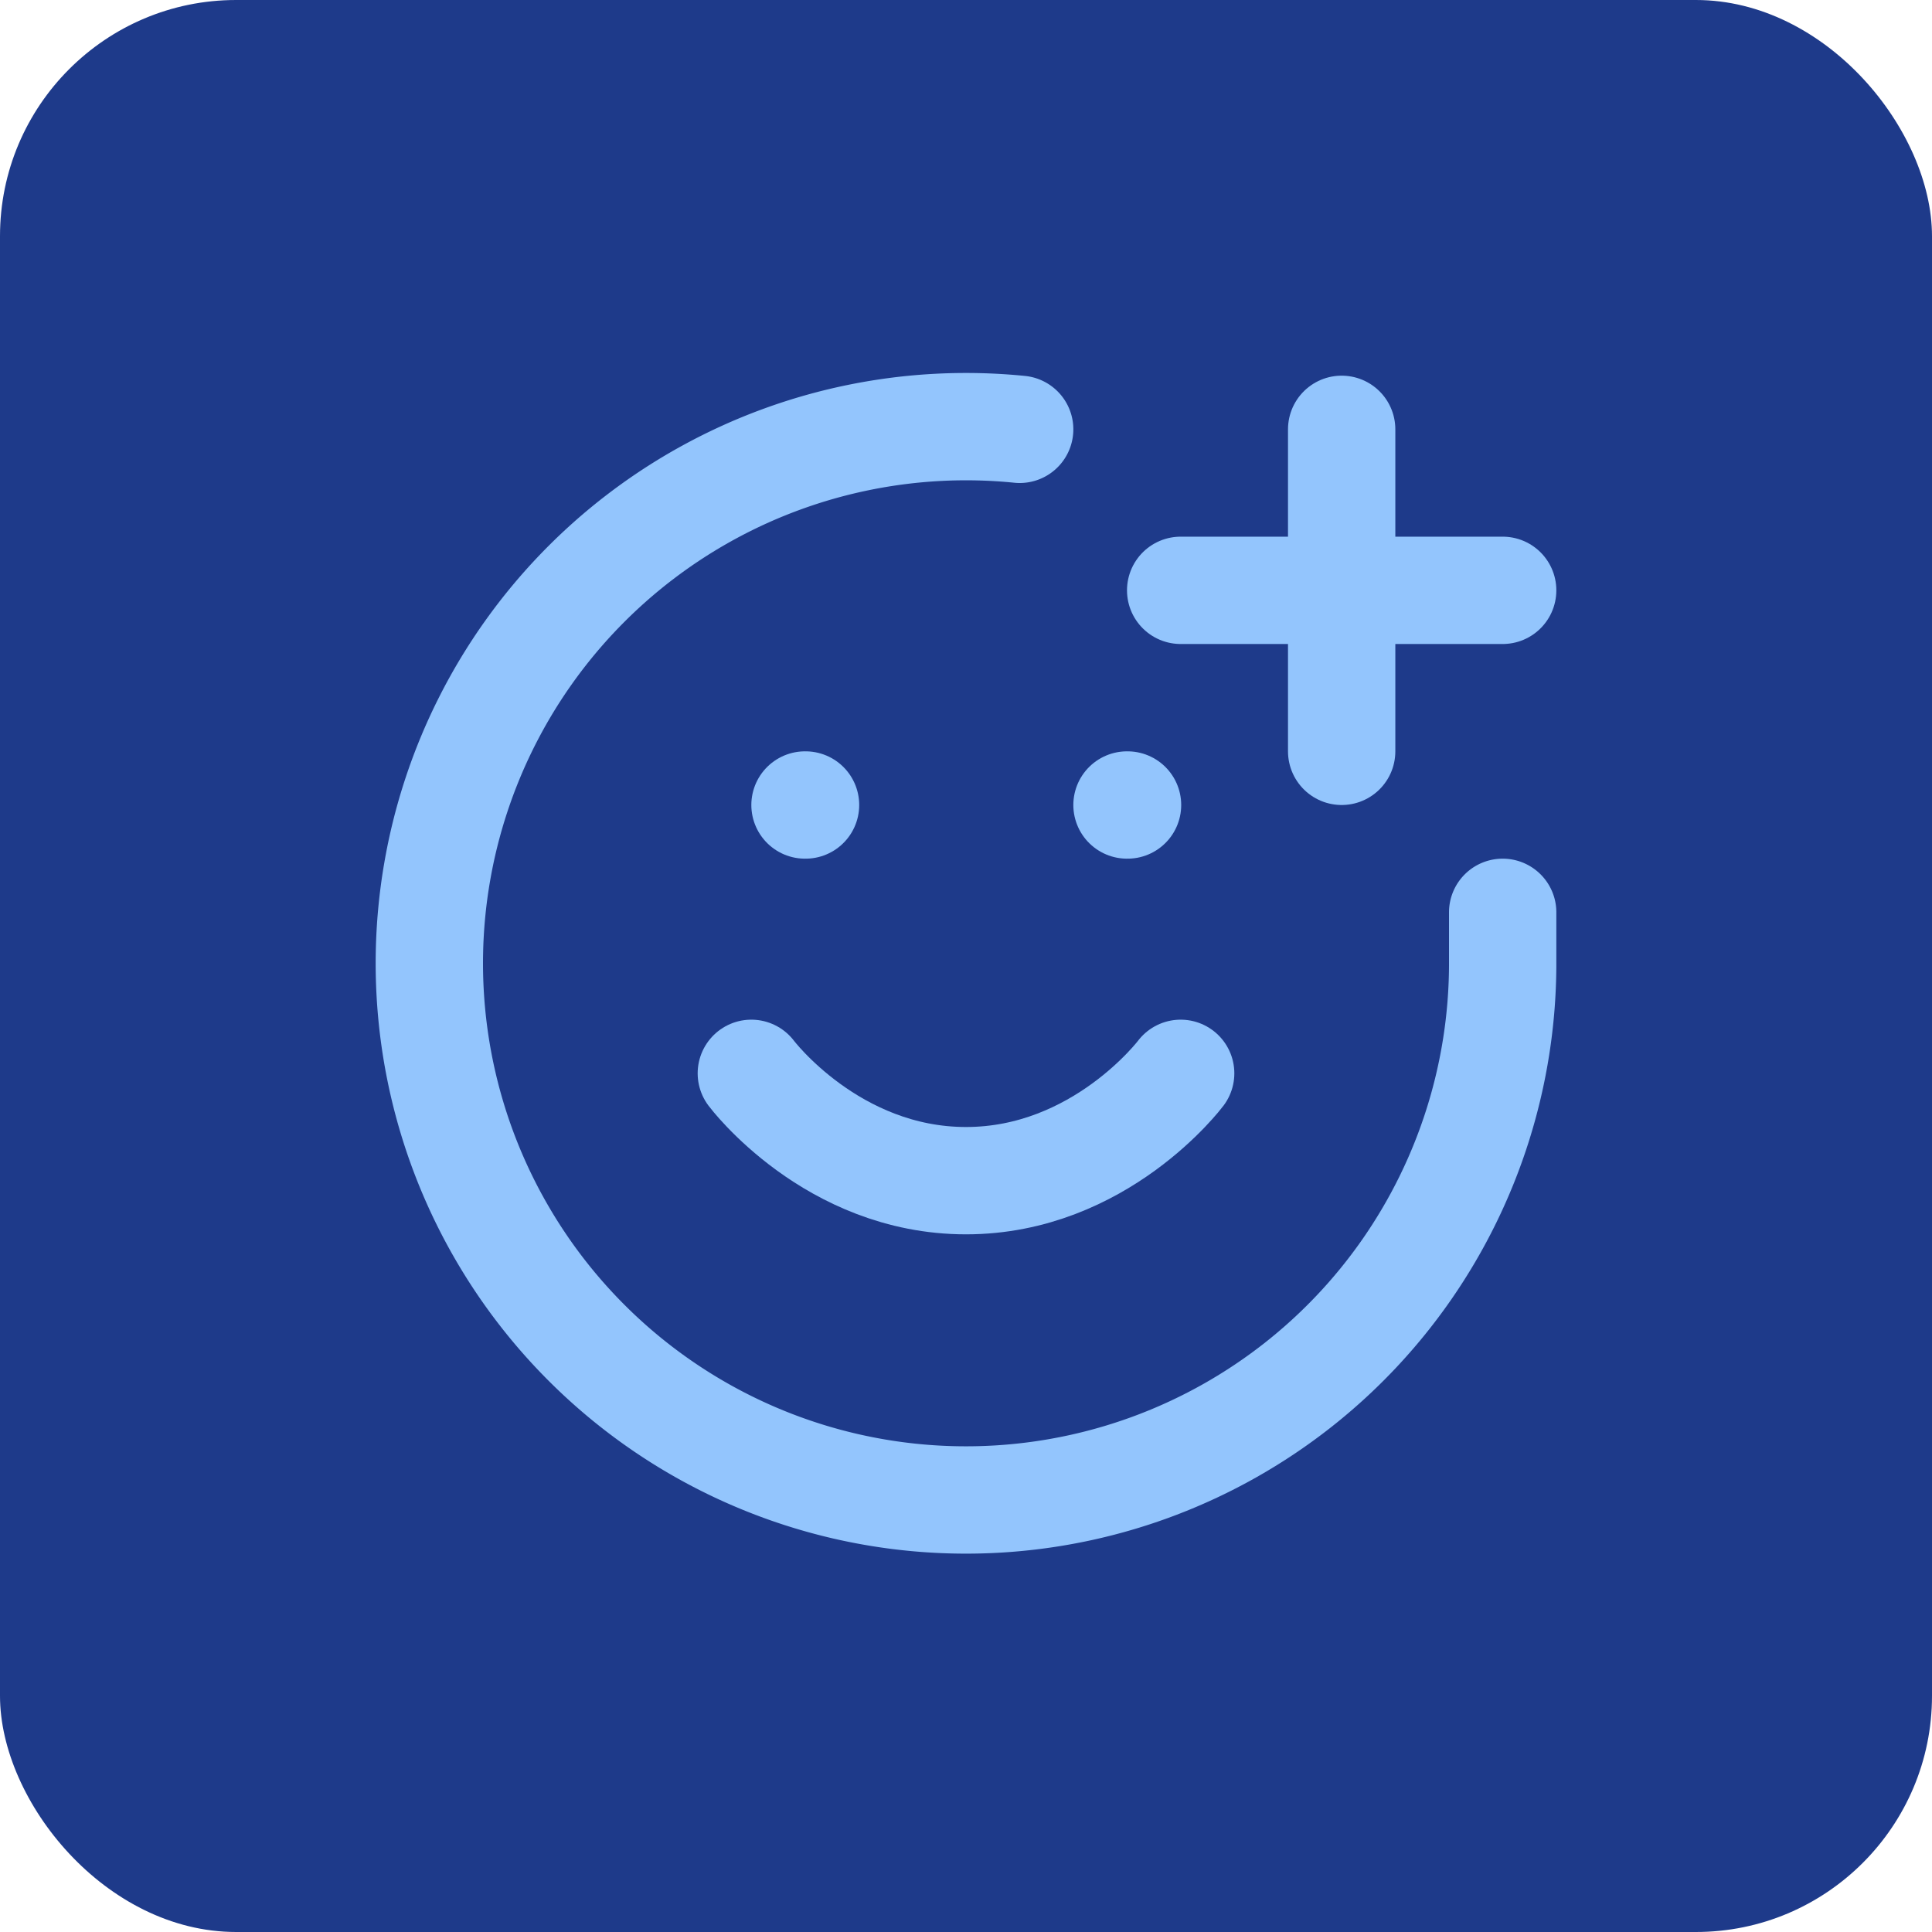
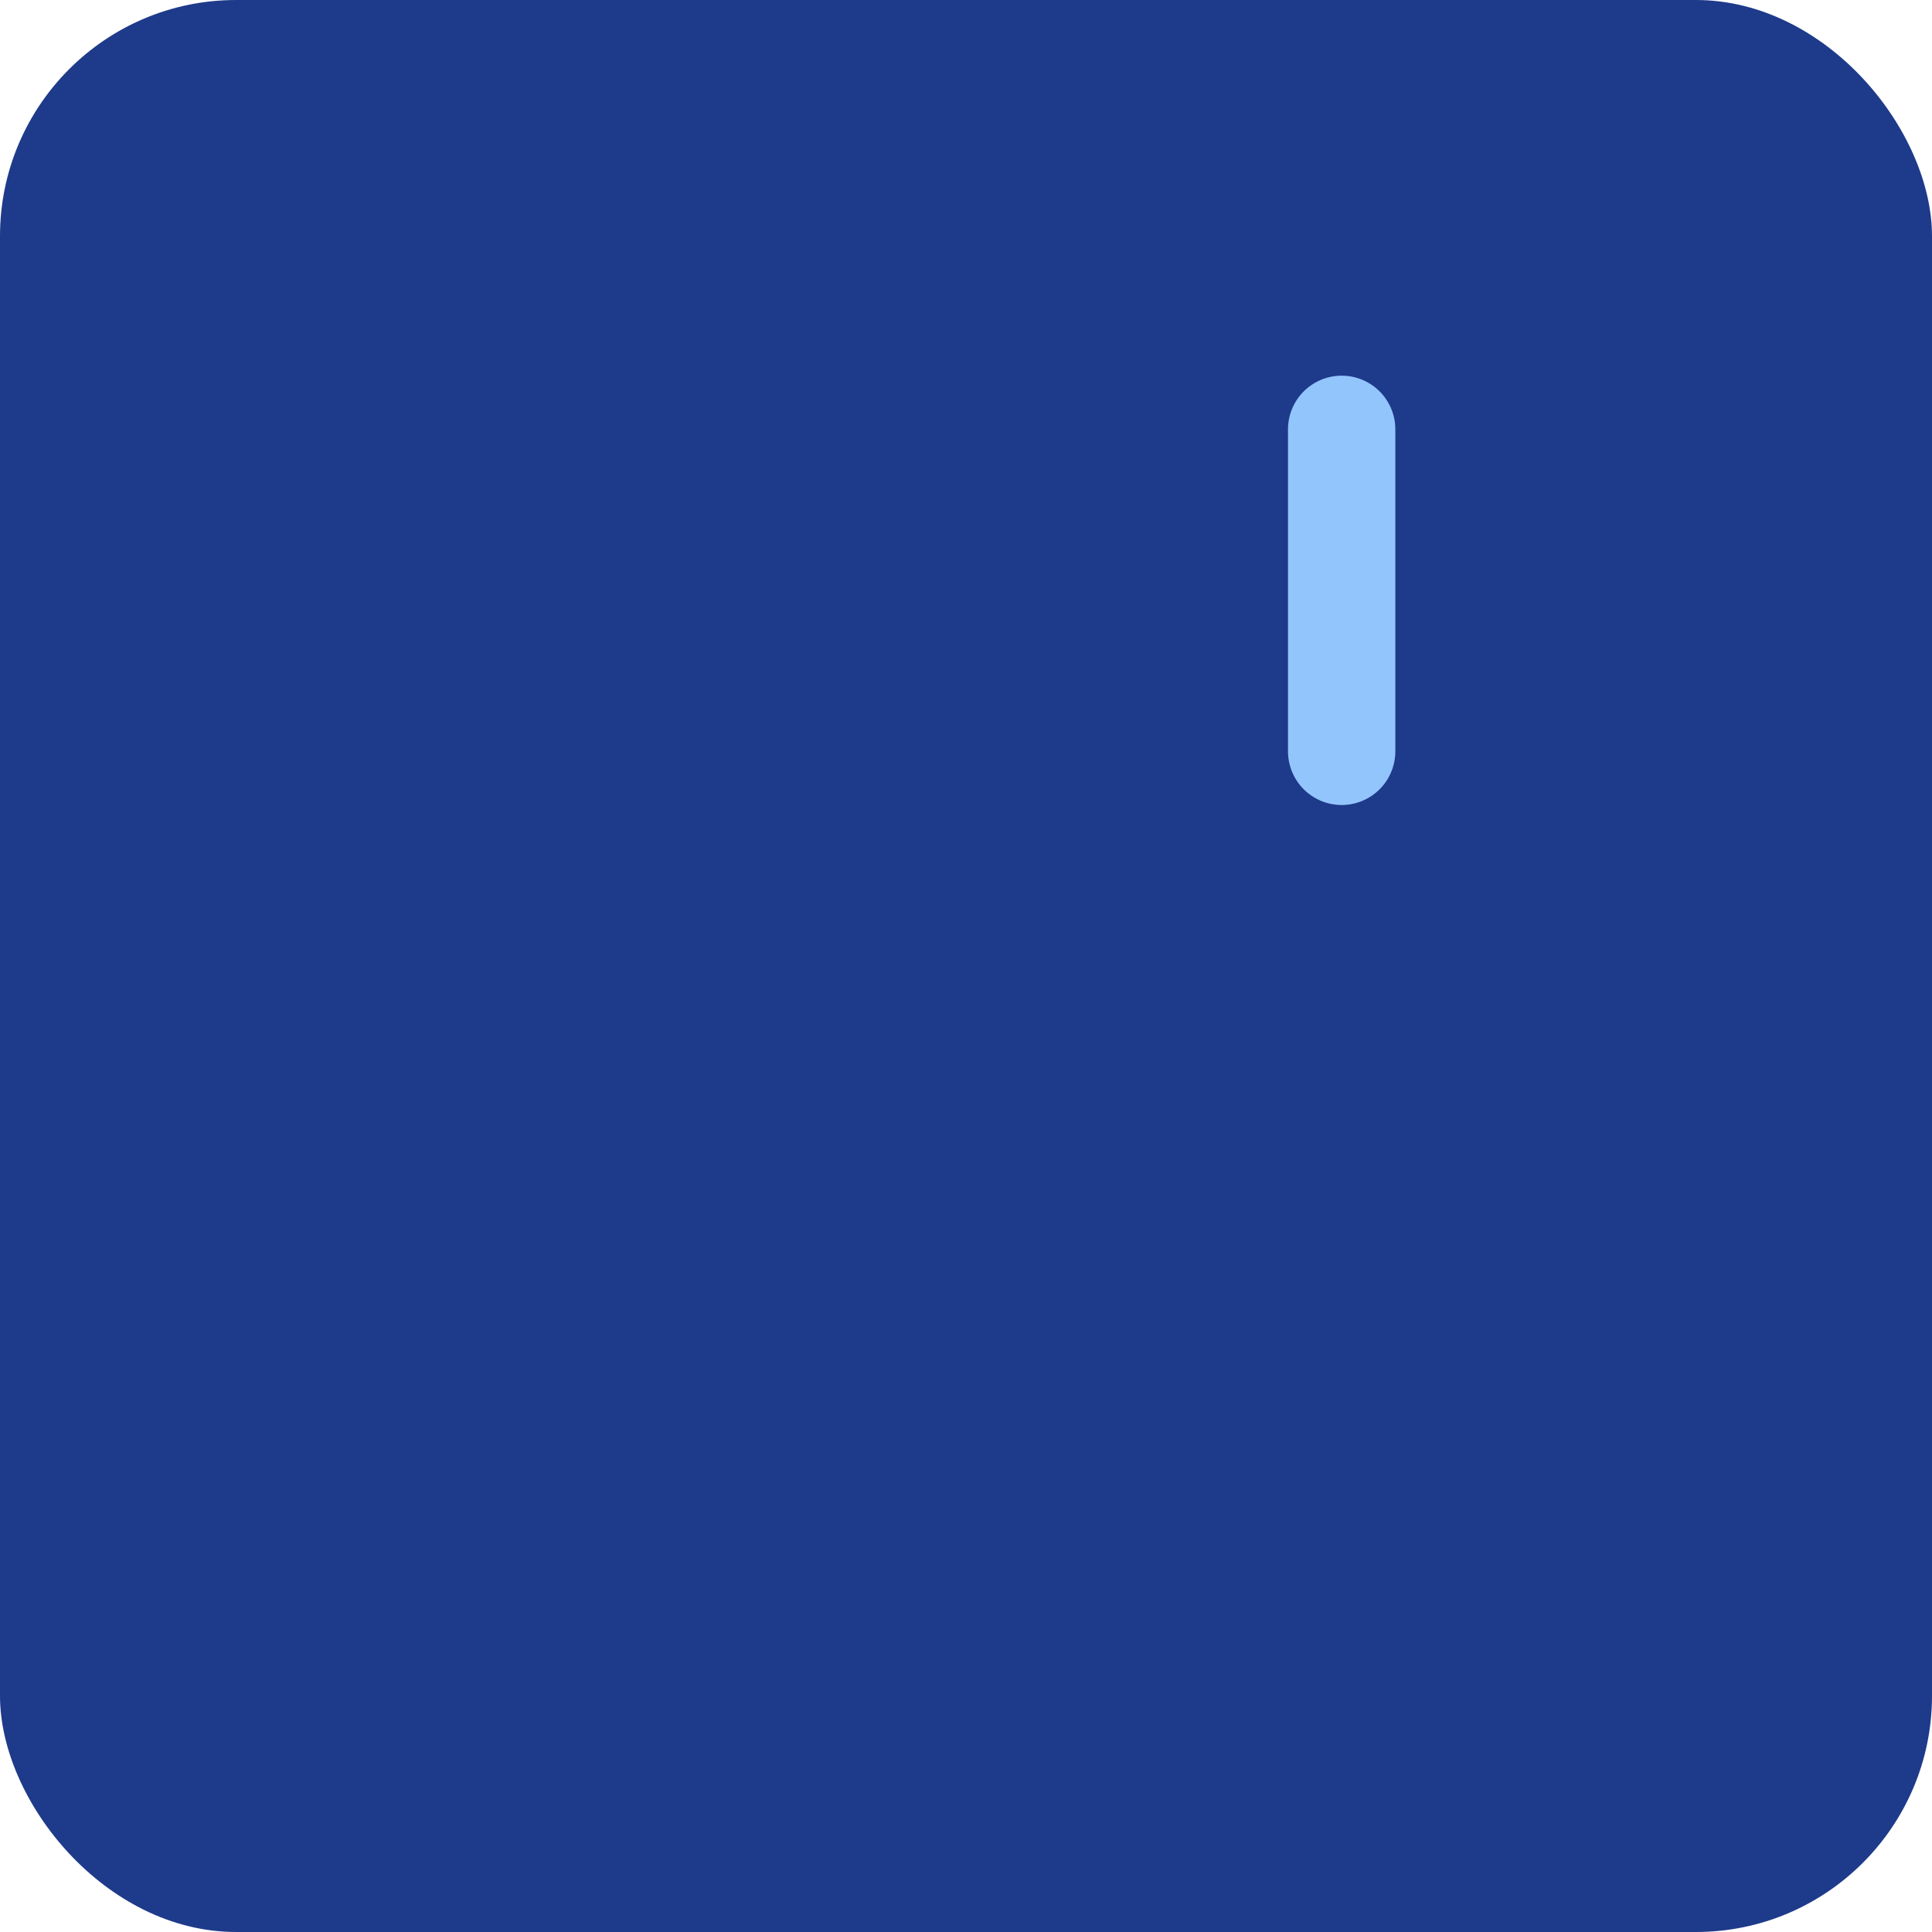
<svg xmlns="http://www.w3.org/2000/svg" viewBox="0 0 180 180" width="180" height="180">
  <rect width="180" height="180" rx="22" fill="#1e3a8a" />
  <g transform="translate(30, 30) scale(5)" fill="none" stroke="#93c5fd" stroke-width="2" stroke-linecap="round" stroke-linejoin="round">
-     <path d="M22 11v1a10 10 0 1 1-9-10" />
-     <path d="M8 14s1.5 2 4 2 4-2 4-2" />
-     <line x1="9" x2="9.01" y1="9" y2="9" />
-     <line x1="15" x2="15.01" y1="9" y2="9" />
-     <path d="M16 5h6" />
    <path d="M19 2v6" />
  </g>
</svg>